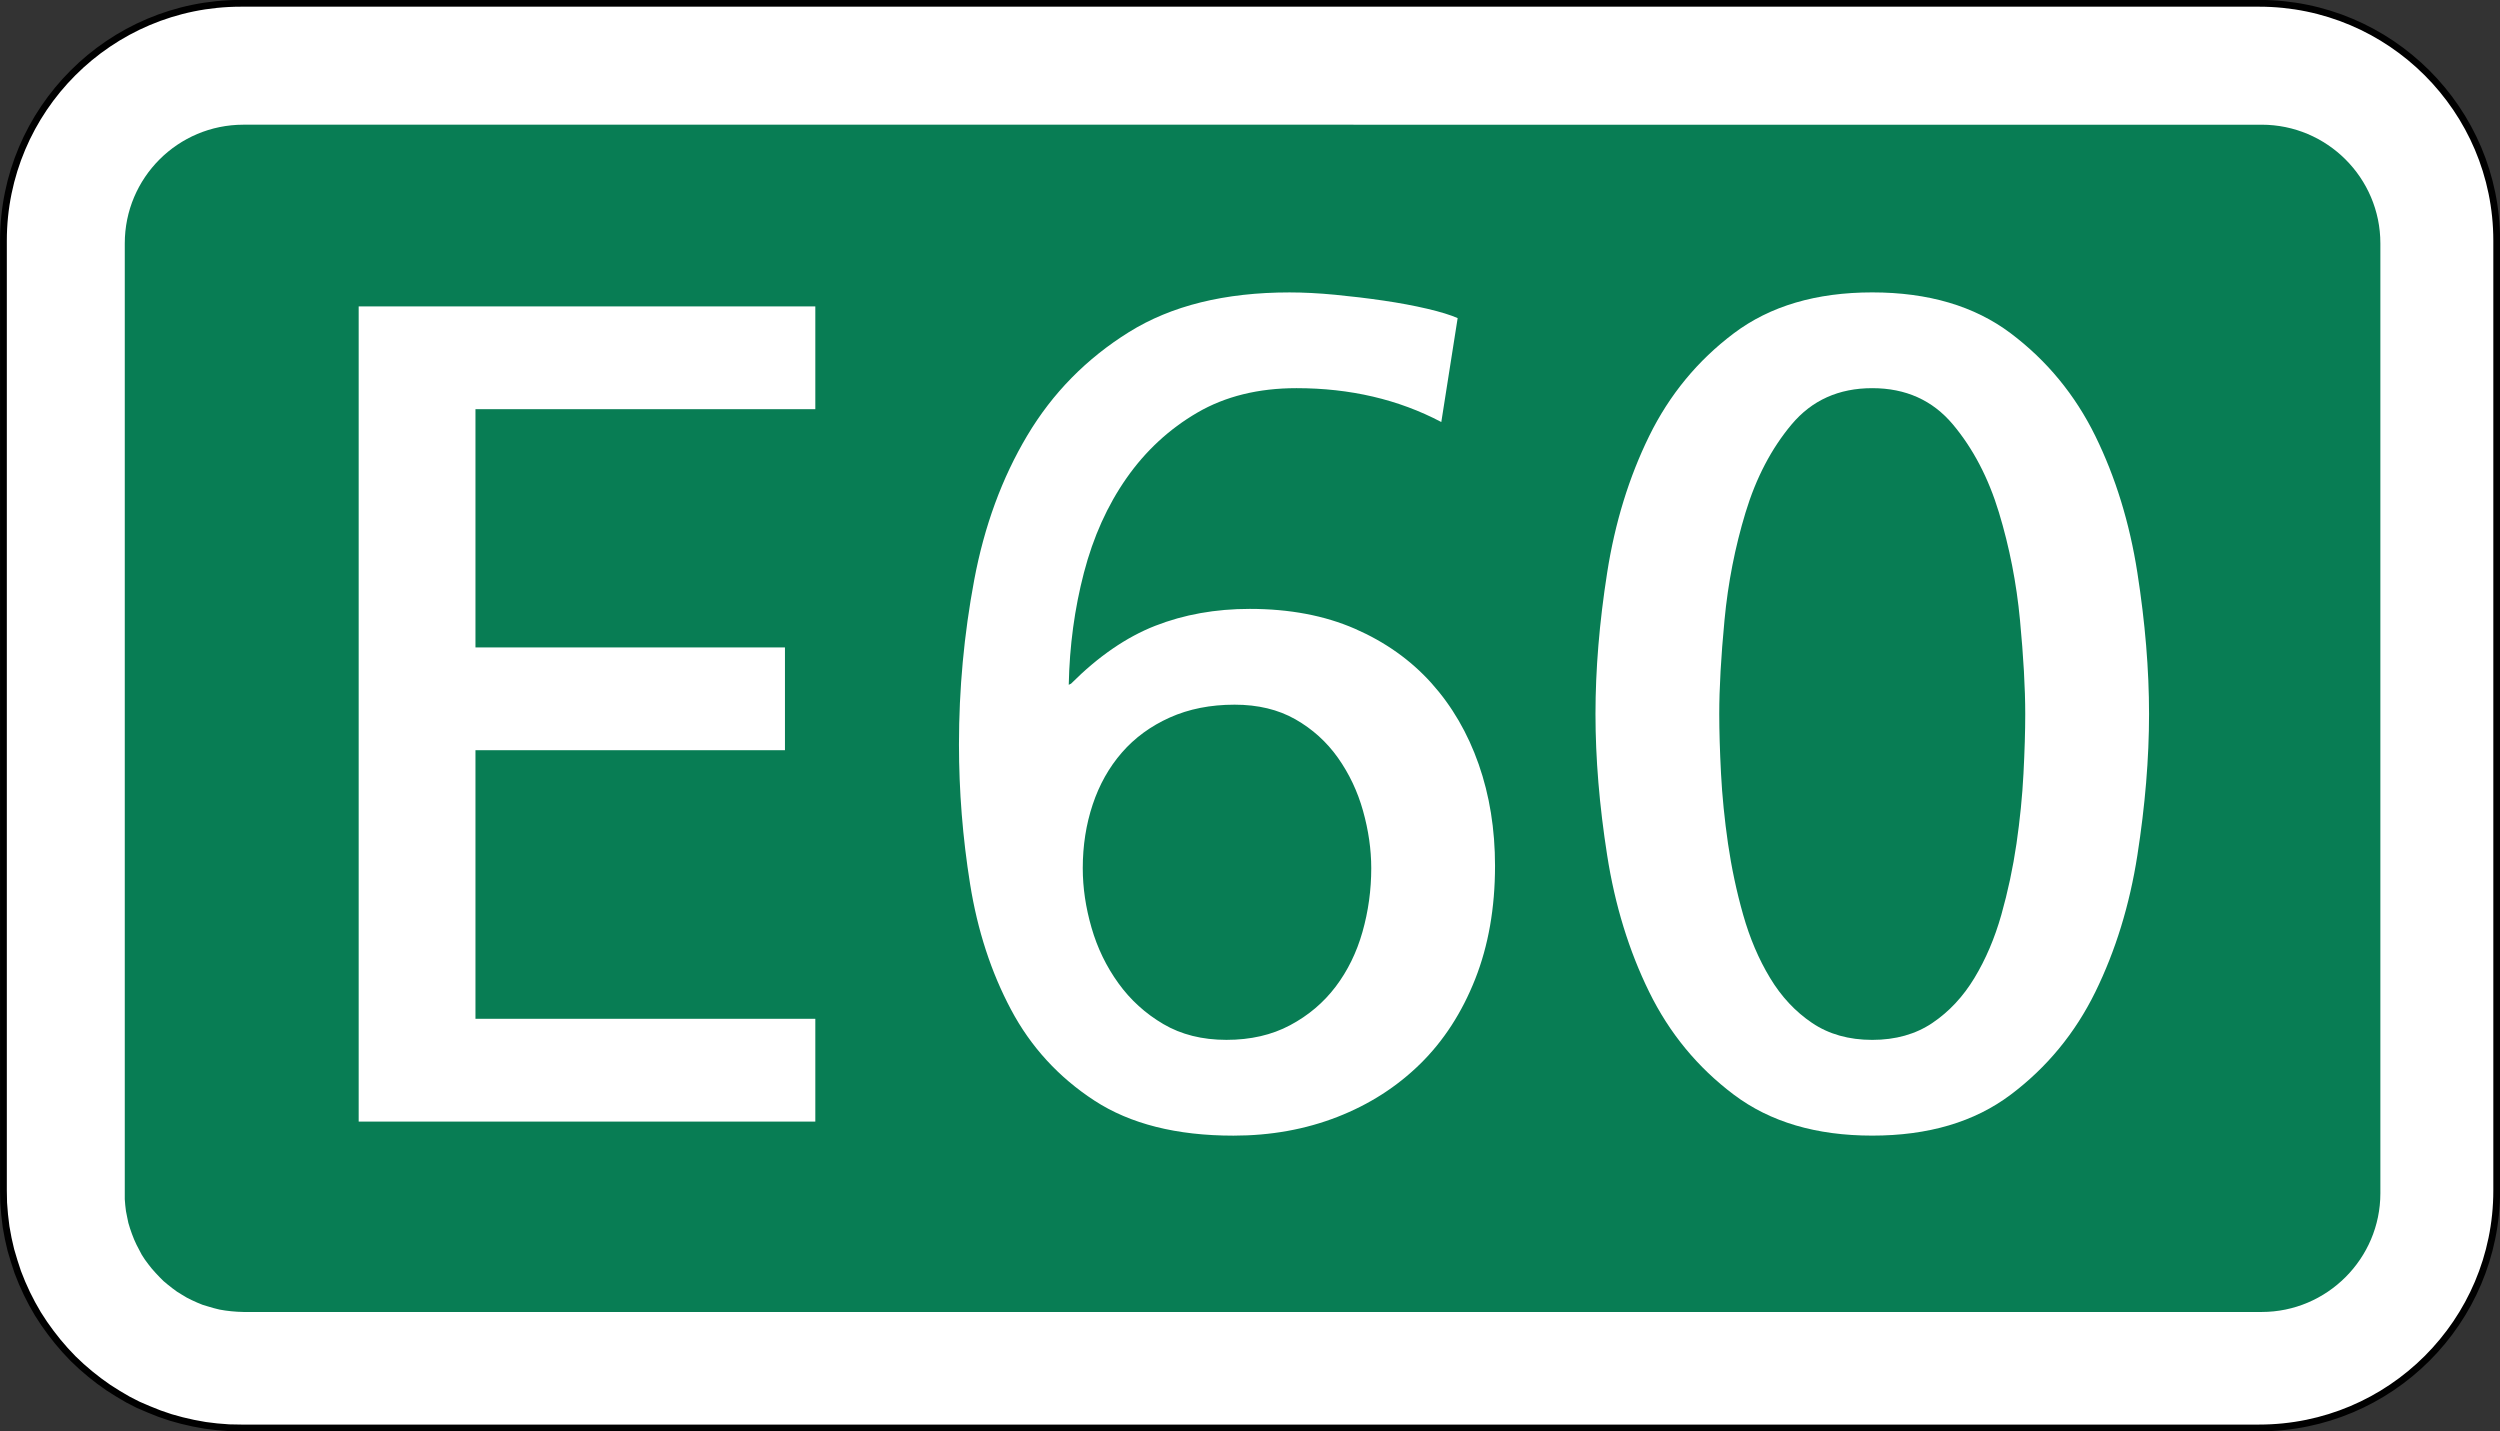
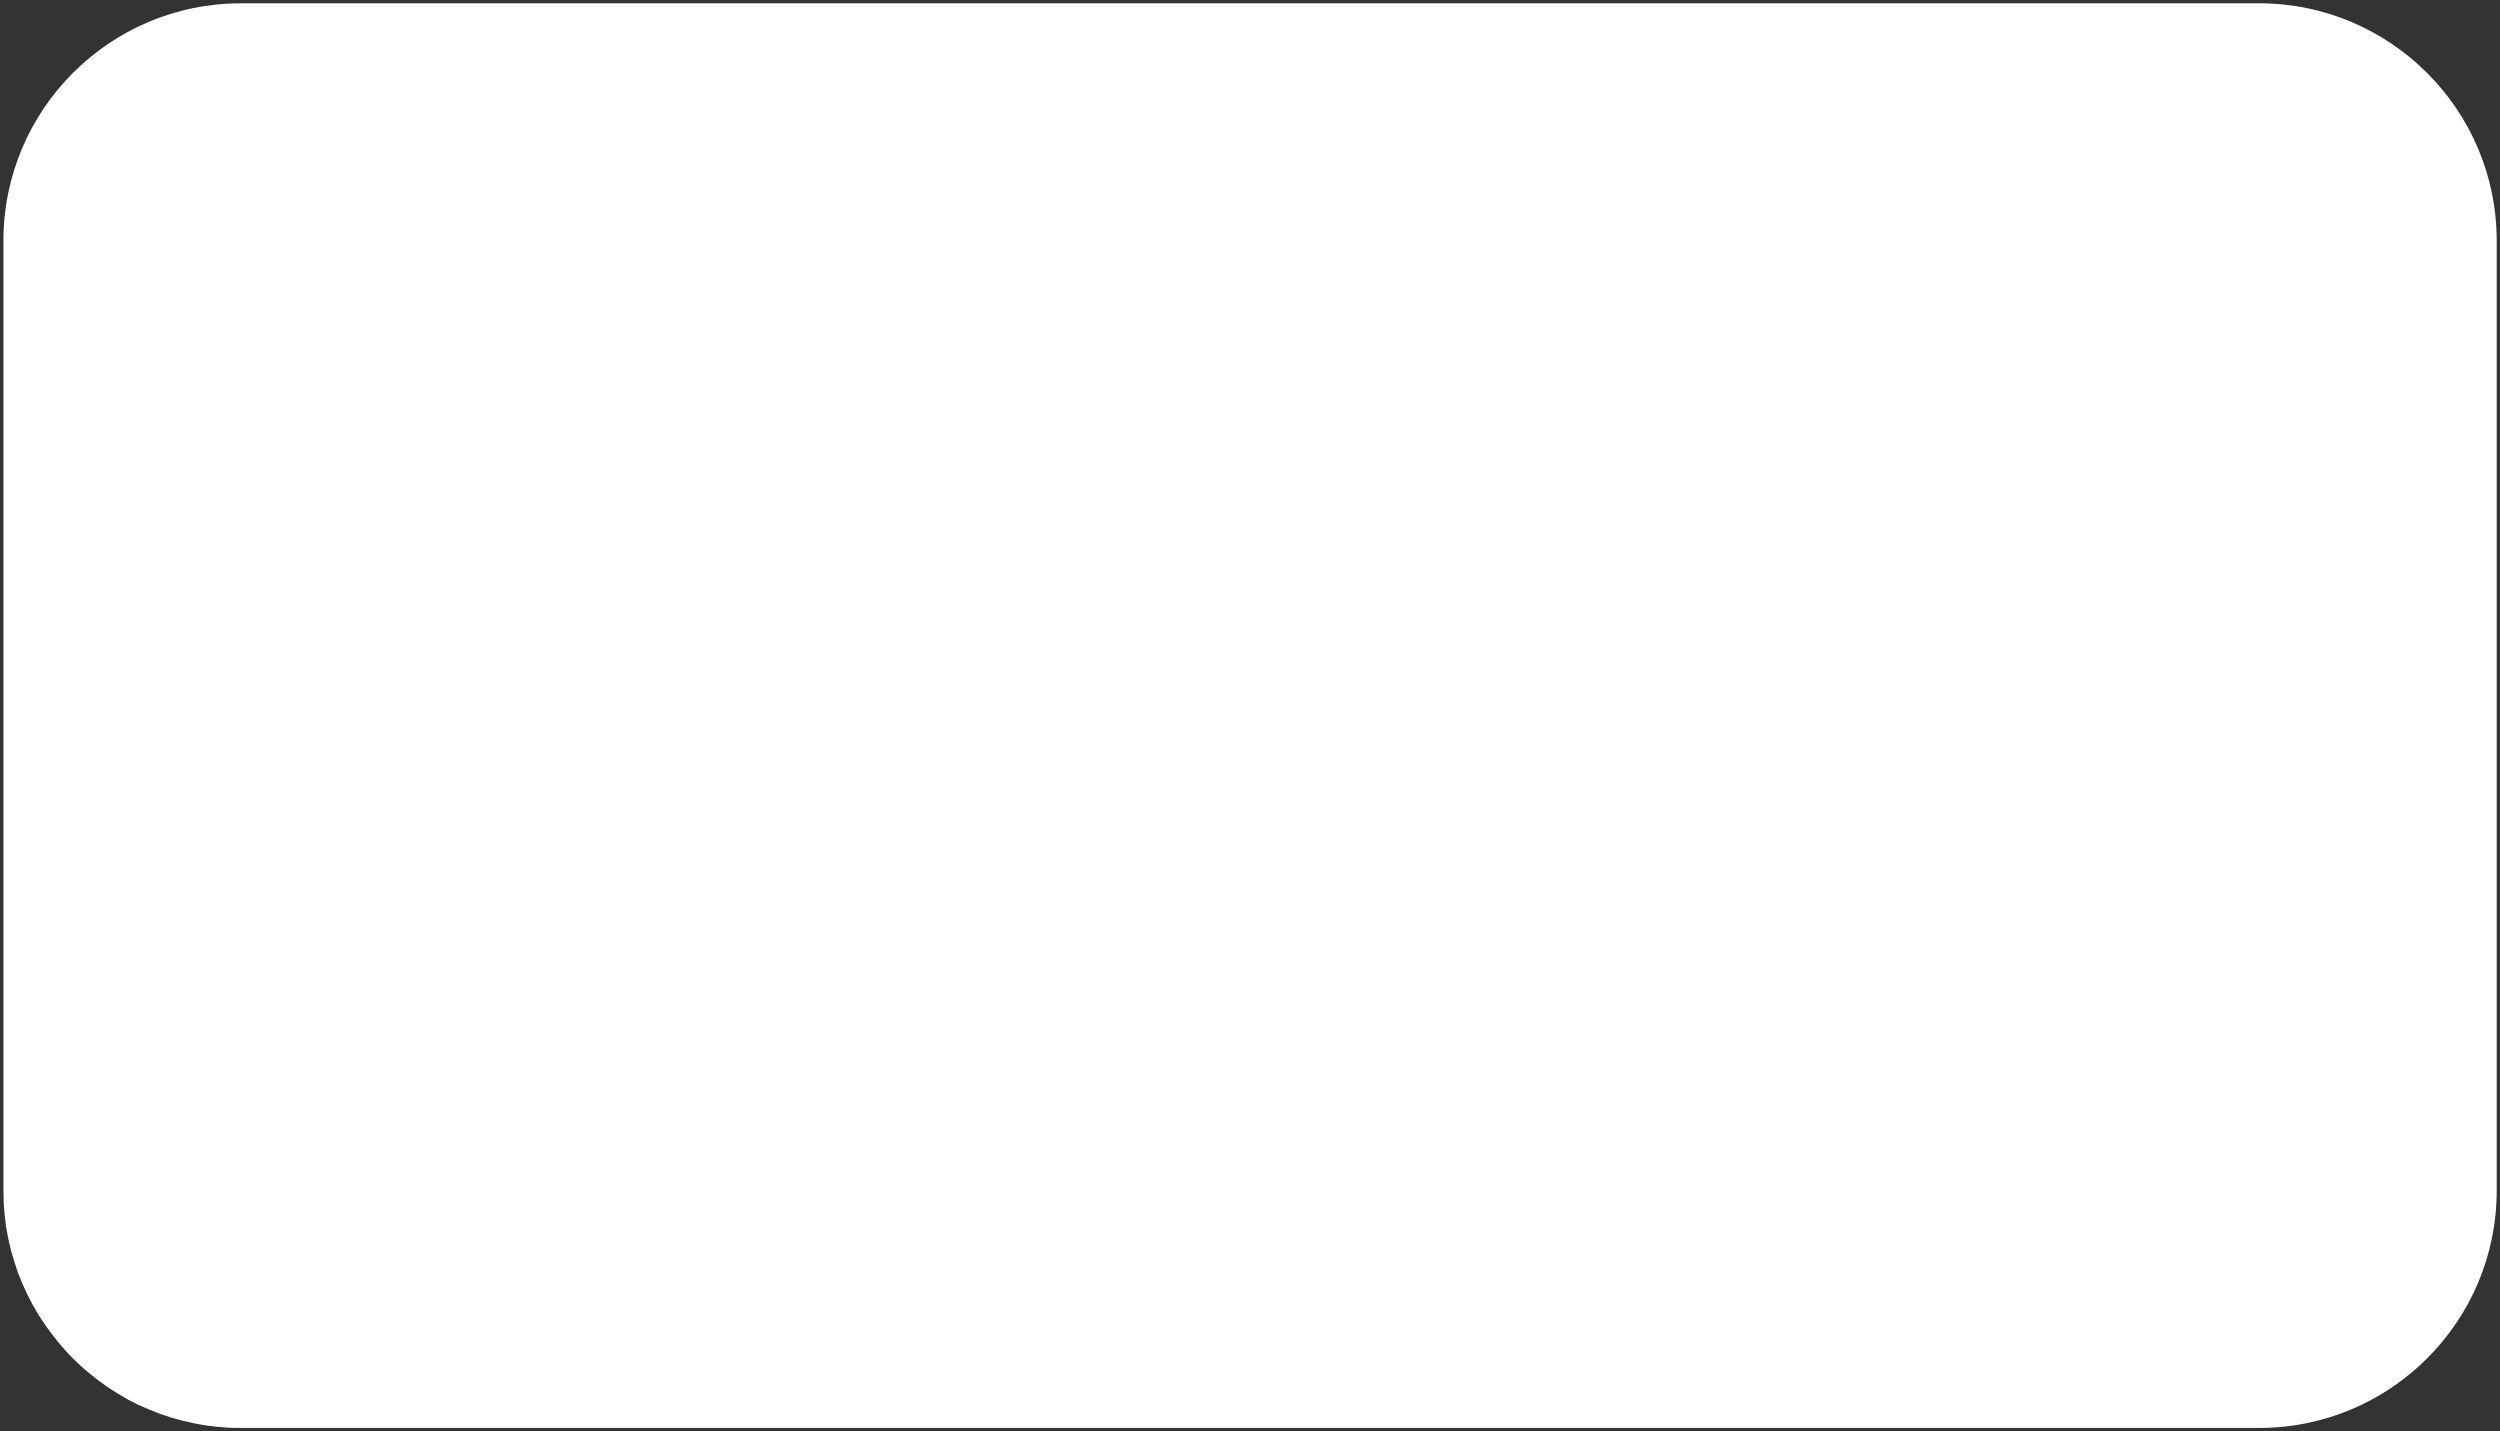
<svg xmlns="http://www.w3.org/2000/svg" xmlns:ns1="http://www.inkscape.org/namespaces/inkscape" xmlns:ns2="http://sodipodi.sourceforge.net/DTD/sodipodi-0.dtd" version="1.1" id="svg1891" x="0px" y="0px" width="130.578px" height="74.766px" viewBox="0 0 130.578 74.766" enable-background="new 0 0 130.578 74.766" xml:space="preserve" ns1:version="0.48.5 r10040" ns2:docname="11117.svg">
  <rect x="0" y="0" width="130.578" height="74.766" fill="#333333" stroke="none" />
  <defs id="defs6979" />
  <ns2:namedview pagecolor="#ffffff" bordercolor="#666666" borderopacity="1" objecttolerance="10" gridtolerance="10" guidetolerance="10" ns1:pageopacity="0" ns1:pageshadow="2" ns1:window-width="648" ns1:window-height="483" id="namedview6977" showgrid="false" ns1:zoom="2.6497572" ns1:cx="65.289001" ns1:cy="37.382999" ns1:window-x="0" ns1:window-y="0" ns1:window-maximized="0" ns1:current-layer="g10" />
  <g id="layer1" transform="translate(-260.425,-414.979)">
    <g id="g10" transform="matrix(1.25,0,0,-1.25,-44.933,983.528)">
      <path id="path12" fill="#FFFFFF" d="M244.43,405.089l0.01-0.509l0.04-0.5l0.06-0.5l0.09-0.491l0.11-0.48l0.14-0.47l0.15-0.459    l0.18-0.45l0.2-0.441l0.22-0.43l0.24-0.42l0.26-0.4l0.28-0.389l0.29-0.37l0.31-0.36l0.33-0.35l0.35-0.33l0.36-0.309l0.37-0.291    l0.391-0.28l0.409-0.259l0.41-0.241l0.43-0.22l0.44-0.189l0.45-0.18l0.47-0.16l0.47-0.13l0.48-0.11l0.491-0.09l0.49-0.06    l0.51-0.04l0.509-0.009l0,0h84.31l0,0c5.48,0,9.931,4.439,9.931,9.919l0,0v39.69l0,0c0,5.47-4.45,9.92-9.931,9.92l0,0H254.35l0,0    c-5.48,0-9.92-4.45-9.92-9.92l0,0V405.089z" />
-       <path id="path14" fill="none" stroke="#000000" stroke-width="0.283" stroke-linejoin="round" stroke-miterlimit="10.433" d="    M244.43,405.089l0.01-0.509l0.04-0.5l0.06-0.5l0.09-0.491l0.11-0.48l0.14-0.47l0.15-0.459l0.18-0.45l0.2-0.441l0.22-0.43    l0.24-0.42l0.26-0.4l0.28-0.389l0.29-0.37l0.31-0.36l0.33-0.35l0.35-0.33l0.36-0.309l0.37-0.291l0.391-0.28l0.409-0.259    l0.41-0.241l0.43-0.22l0.44-0.189l0.45-0.18l0.47-0.16l0.47-0.13l0.48-0.11l0.491-0.09l0.49-0.06l0.51-0.04l0.509-0.009l0,0h84.31    l0,0c5.48,0,9.931,4.439,9.931,9.919l0,0v39.69l0,0c0,5.47-4.45,9.92-9.931,9.92l0,0H254.35l0,0c-5.48,0-9.92-4.45-9.92-9.92l0,0    V405.089z" />
-       <path id="path16" fill="#00BA10" d="M249.5,404.98v-0.25l0.02-0.25l0.03-0.25l0.05-0.25l0.05-0.241l0.07-0.23l0.08-0.23l0.09-0.23    l0.1-0.22l0.11-0.21l0.11-0.21l0.13-0.2l0.14-0.19l0.15-0.19l0.16-0.18l0.16-0.17l0.17-0.17l0.18-0.15l0.19-0.15l0.19-0.14    l0.21-0.13l0.2-0.12l0.22-0.11l0.22-0.1l0.22-0.09l0.23-0.07l0.24-0.07l0.241-0.06l0.24-0.04l0.25-0.03l0.25-0.02l0.26-0.01l0,0    h84.329l0,0c2.73,0,4.96,2.23,4.96,4.96l0,0v39.69l0,0c0,2.74-2.23,4.96-4.96,4.96l0,0H254.46l0,0c-2.741,0-4.96-2.22-4.96-4.96    l0,0V404.98z" style="fill:#087d54;fill-opacity:1" />
    </g>
  </g>
  <g id="g6969">
    <path fill="#FFFFFF" d="M18.734,16.004h23.851v5.368H24.834v12.444h16.165v5.368H24.834v14.029h17.751v5.369H18.734V16.004z" id="path6971" />
    <path fill="#FFFFFF" d="M75.281,22.043c-2.237-1.179-4.758-1.769-7.564-1.769c-1.993,0-3.721,0.427-5.185,1.281   c-1.464,0.854-2.695,1.993-3.691,3.416c-0.997,1.424-1.738,3.071-2.226,4.941c-0.488,1.871-0.753,3.823-0.793,5.856l0.122-0.061   c1.423-1.423,2.887-2.43,4.392-3.02c1.504-0.589,3.151-0.884,4.941-0.884c2.075,0,3.905,0.346,5.491,1.037   c1.586,0.692,2.917,1.638,3.995,2.837c1.077,1.2,1.9,2.613,2.47,4.24c0.57,1.627,0.854,3.396,0.854,5.307   c0,2.195-0.346,4.169-1.037,5.917c-0.692,1.749-1.647,3.224-2.866,4.423c-1.221,1.199-2.664,2.125-4.332,2.775   s-3.477,0.977-5.429,0.977c-2.969,0-5.389-0.611-7.259-1.83c-1.871-1.221-3.325-2.807-4.361-4.76   c-1.037-1.951-1.749-4.137-2.135-6.557c-0.387-2.419-0.58-4.85-0.58-7.289c0-2.887,0.264-5.744,0.793-8.571   c0.528-2.826,1.454-5.347,2.776-7.564c1.321-2.216,3.09-4.016,5.307-5.398c2.216-1.382,5.012-2.074,8.388-2.074   c0.731,0,1.524,0.041,2.379,0.122c0.854,0.082,1.697,0.183,2.531,0.305c0.833,0.122,1.596,0.265,2.287,0.427   c0.691,0.163,1.221,0.326,1.586,0.488L75.281,22.043z M71.194,42.356c-0.284-1.016-0.722-1.941-1.311-2.775   c-0.59-0.833-1.333-1.504-2.227-2.013c-0.895-0.508-1.952-0.762-3.172-0.762c-1.261,0-2.389,0.224-3.385,0.671   c-0.997,0.448-1.83,1.058-2.501,1.83s-1.18,1.677-1.525,2.714c-0.346,1.037-0.519,2.146-0.519,3.325   c0,1.017,0.152,2.054,0.458,3.11c0.305,1.059,0.772,2.023,1.403,2.898c0.63,0.875,1.413,1.586,2.349,2.135   c0.935,0.549,2.033,0.824,3.294,0.824c1.26,0,2.369-0.254,3.324-0.764c0.955-0.508,1.748-1.18,2.38-2.013   c0.63-0.833,1.098-1.789,1.403-2.867c0.305-1.077,0.457-2.186,0.457-3.324C71.621,44.37,71.479,43.374,71.194,42.356z" id="path6973" />
    <path fill="#FFFFFF" d="M83.944,29.912c0.406-2.602,1.138-4.981,2.195-7.137c1.058-2.155,2.531-3.944,4.423-5.368   c1.892-1.423,4.3-2.135,7.229-2.135s5.337,0.712,7.229,2.135c1.892,1.424,3.364,3.213,4.423,5.368   c1.057,2.156,1.789,4.535,2.195,7.137c0.406,2.603,0.61,5.063,0.61,7.381s-0.204,4.779-0.61,7.381s-1.139,4.982-2.195,7.137   c-1.059,2.156-2.531,3.945-4.423,5.367c-1.892,1.424-4.3,2.137-7.229,2.137s-5.337-0.713-7.229-2.137   c-1.892-1.422-3.365-3.211-4.423-5.367c-1.058-2.154-1.789-4.534-2.195-7.137c-0.407-2.603-0.61-5.063-0.61-7.381   S83.536,32.515,83.944,29.912z M89.891,40.404c0.061,1.181,0.184,2.4,0.365,3.66c0.184,1.261,0.447,2.501,0.793,3.722   c0.346,1.219,0.813,2.317,1.404,3.293c0.588,0.977,1.32,1.76,2.195,2.35c0.874,0.59,1.922,0.885,3.142,0.885   s2.267-0.295,3.142-0.885c0.874-0.59,1.605-1.373,2.195-2.35c0.59-0.976,1.058-2.074,1.404-3.293   c0.344-1.221,0.609-2.461,0.793-3.722c0.182-1.26,0.305-2.479,0.365-3.66c0.061-1.179,0.092-2.216,0.092-3.111   c0-1.342-0.092-2.979-0.275-4.911c-0.182-1.931-0.549-3.802-1.098-5.612c-0.549-1.809-1.352-3.345-2.409-4.605   c-1.058-1.26-2.461-1.891-4.209-1.891c-1.749,0-3.151,0.631-4.209,1.891c-1.058,1.261-1.86,2.796-2.409,4.605   c-0.549,1.81-0.916,3.681-1.098,5.612c-0.184,1.932-0.275,3.569-0.275,4.911C89.799,38.188,89.83,39.225,89.891,40.404z" id="path6975" />
  </g>
</svg>